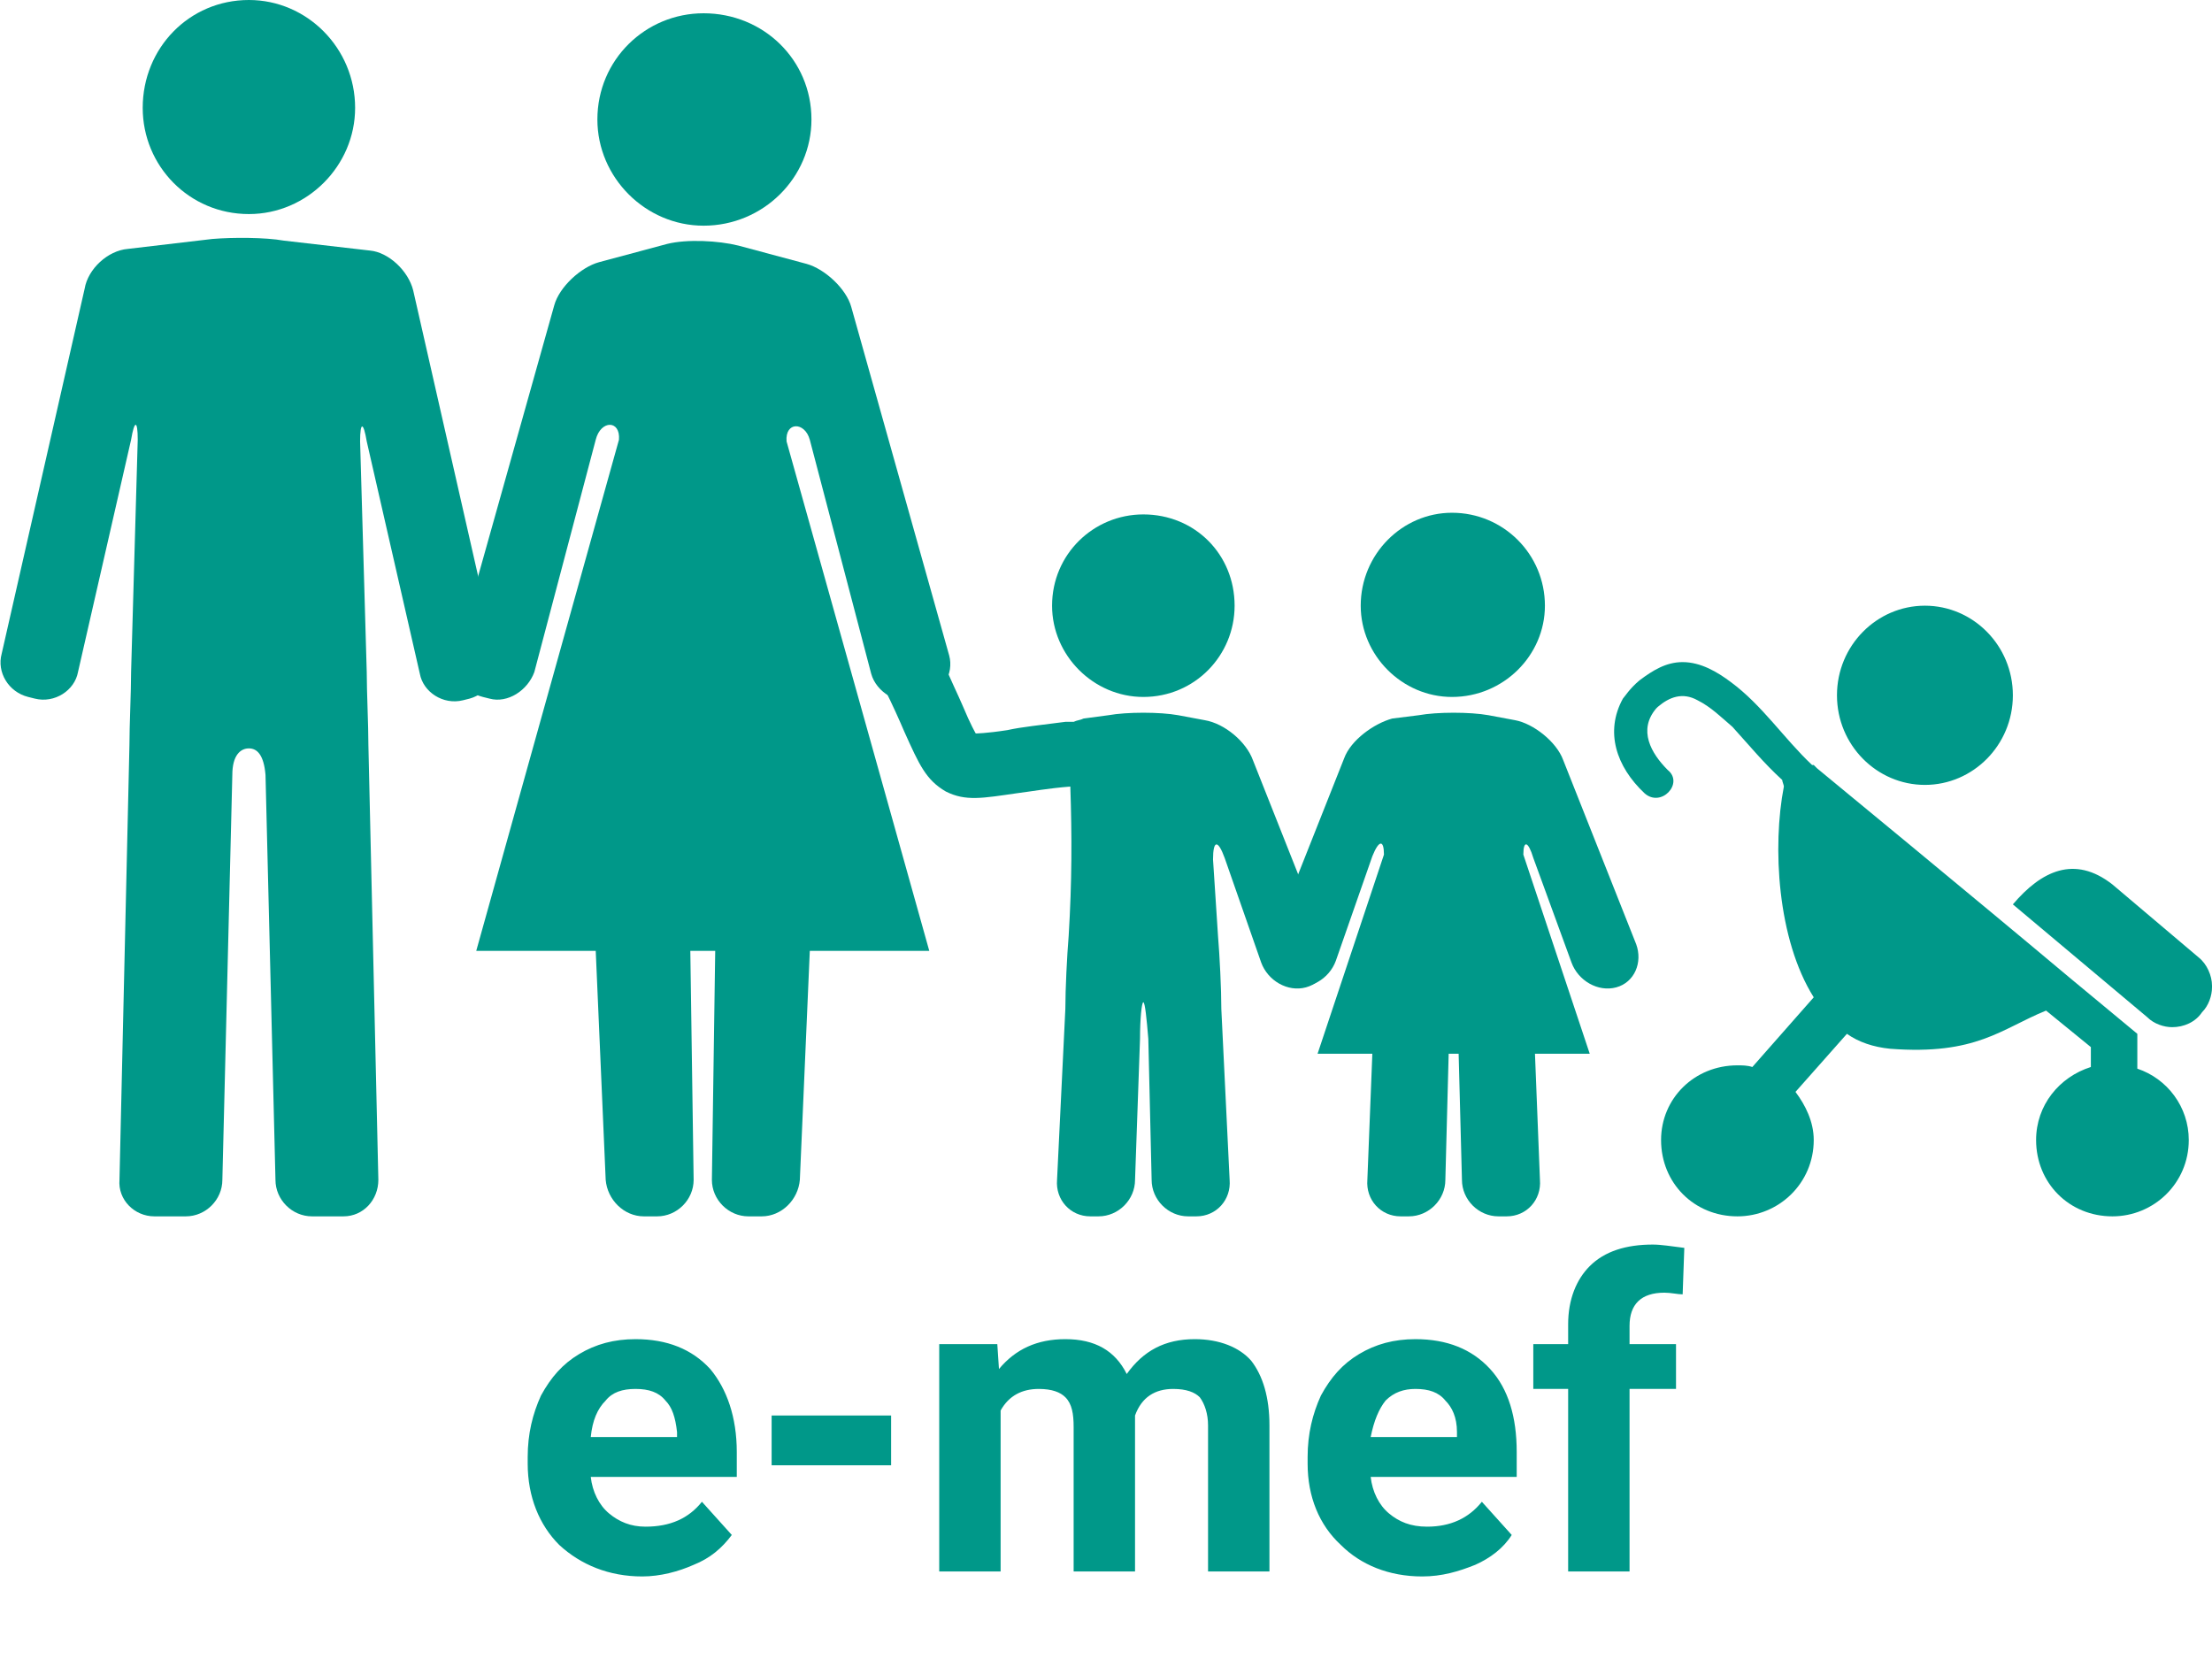
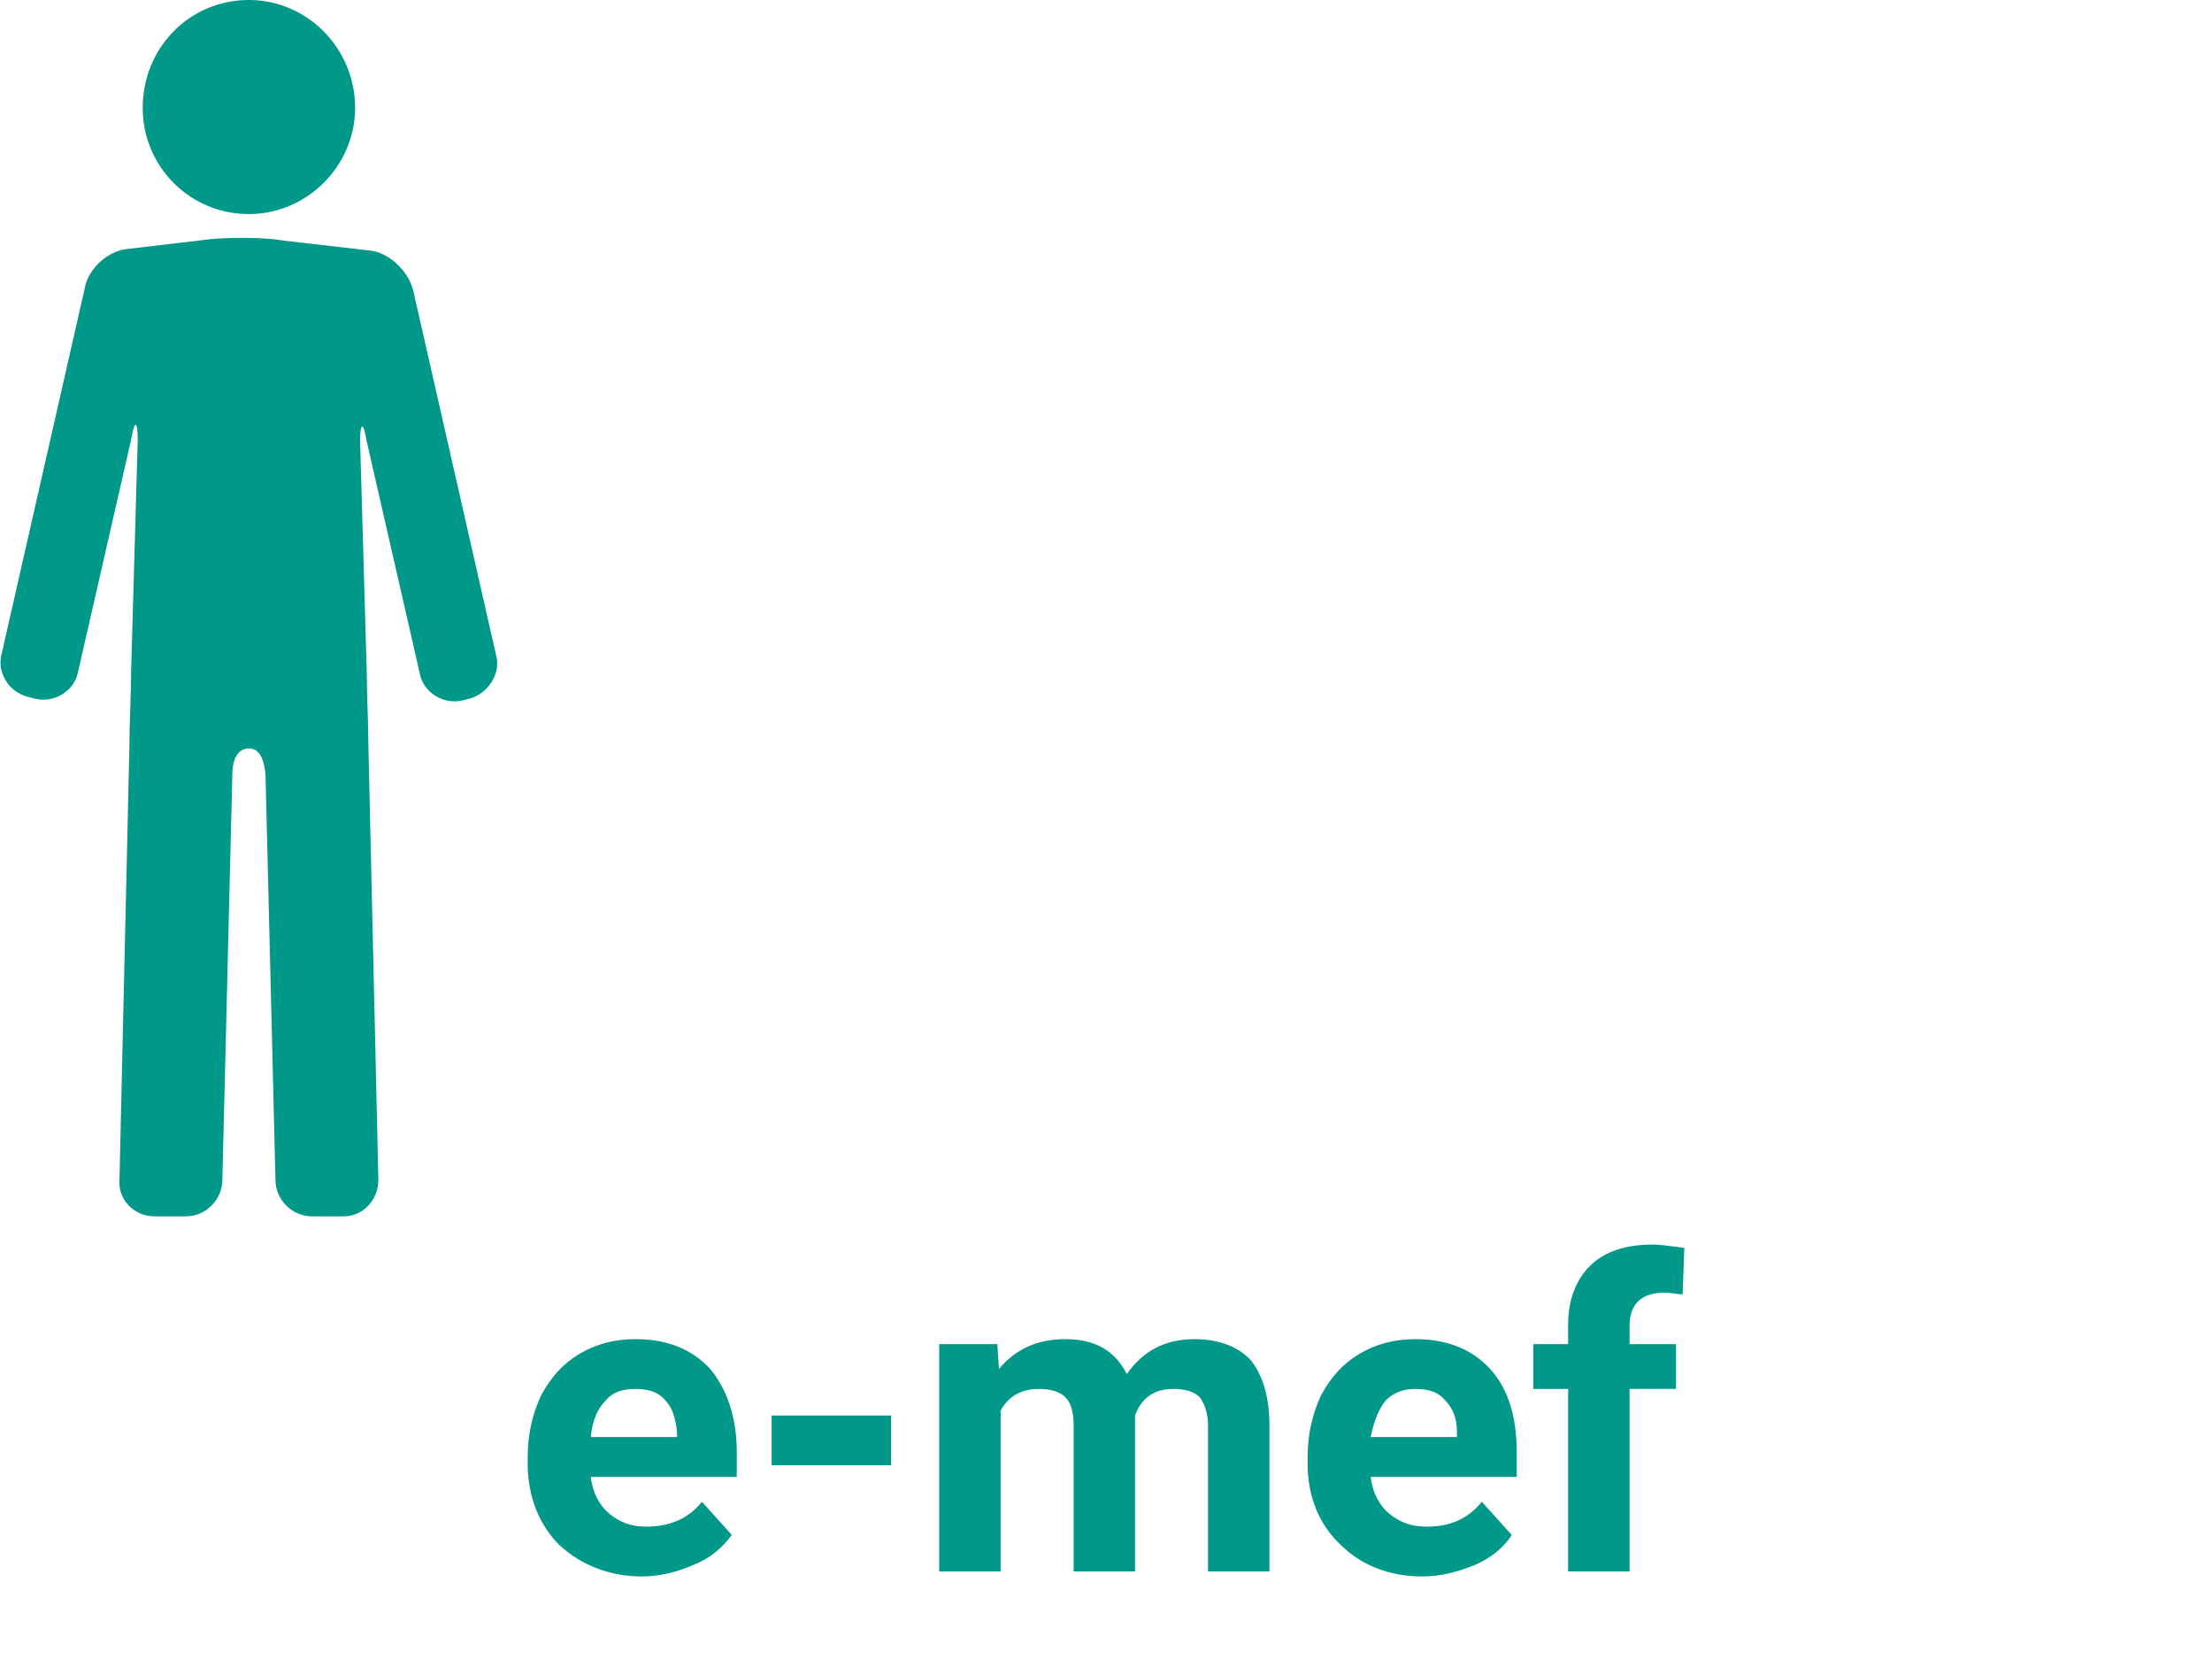
<svg xmlns="http://www.w3.org/2000/svg" viewBox="0 0 1333 1000">
  <g style="fill: #009889">
-     <path d="M387 950c-20,0 -37,-7 -50,-19 -12,-12 -19,-29 -19,-49l0 -4c0,-14 3,-26 8,-37 6,-11 13,-19 23,-25 10,-6 21,-9 34,-9 19,0 34,6 45,18 10,12 16,29 16,50l0 15 -88 0c1,9 5,17 11,22 6,5 13,8 22,8 15,0 26,-5 34,-15l18 20c-6,8 -13,14 -23,18 -9,4 -20,7 -31,7zm-4 -113c-8,0 -14,2 -18,7 -5,5 -8,12 -9,22l52 0 0 -3c-1,-9 -3,-15 -7,-19 -4,-5 -10,-7 -18,-7zm154 46l-72 0 0 -30 72 0 0 30zm64 -73l1 15c10,-12 23,-18 40,-18 18,0 30,7 37,21 10,-14 23,-21 41,-21 15,0 27,5 34,13 7,9 11,22 11,39l0 88 -37 0 0 -88c0,-7 -2,-13 -5,-17 -3,-3 -8,-5 -16,-5 -11,0 -19,5 -23,16l0 94 -37 0 0 -87c0,-8 -1,-14 -5,-18 -3,-3 -8,-5 -16,-5 -10,0 -18,4 -23,13l0 97 -37 0 0 -137 35 0zm256 140c-20,0 -37,-7 -49,-19 -13,-12 -20,-29 -20,-49l0 -4c0,-14 3,-26 8,-37 6,-11 13,-19 23,-25 10,-6 21,-9 34,-9 19,0 34,6 45,18 11,12 16,29 16,50l0 15 -88 0c1,9 5,17 11,22 6,5 13,8 23,8 14,0 25,-5 33,-15l18 20c-5,8 -13,14 -22,18 -10,4 -20,7 -32,7zm-4 -113c-7,0 -13,2 -18,7 -4,5 -7,12 -9,22l52 0 0 -3c0,-9 -3,-15 -7,-19 -4,-5 -10,-7 -18,-7zm92 110l0 -110 -21 0 0 -27 21 0 0 -12c0,-15 5,-27 13,-35 9,-9 22,-13 38,-13 5,0 11,1 19,2l-1 28c-3,0 -7,-1 -11,-1 -14,0 -21,7 -21,20l0 11 28 0 0 27 -28 0 0 110 -37 0z" />
-     <path d="M1107 419c0,30 24,54 53,54 29,0 53,-24 53,-54 0,-30 -24,-54 -53,-54 -29,0 -53,24 -53,54zm181 204l0 0 0 0 0 21c18,6 31,23 31,43 0,26 -21,46 -46,46 -26,0 -46,-20 -46,-46 0,-21 14,-38 33,-44l0 -12 -27 -22c-27,11 -42,27 -94,23 -10,-1 -19,-4 -26,-9l-31 35c6,8 11,18 11,29 0,26 -21,46 -46,46 -26,0 -46,-20 -46,-46 0,-25 20,-45 46,-45 3,0 6,0 9,1l37 -42c-22,-35 -25,-91 -18,-127 0,-1 -1,-3 -1,-4 -11,-10 -20,-21 -30,-32 -7,-6 -13,-12 -21,-16 -9,-5 -17,-2 -24,4 0,0 -1,1 -1,1 0,0 0,0 0,0 -11,13 -3,27 7,37 10,8 -4,23 -14,14 -17,-16 -24,-37 -13,-57 1,-1 4,-6 10,-11 8,-6 16,-11 26,-11 11,0 21,6 29,12 19,14 32,34 49,50 0,0 0,0 1,0 0,0 1,1 2,2 0,0 96,79 152,126l41 34zm-15 -90l52 44c5,4 8,11 8,17l0 1c0,5 -2,11 -6,15 -4,6 -11,9 -18,9 -5,0 -11,-2 -15,-6l-81 -68c17,-20 37,-30 60,-12z" />
-     <path d="M875 420c31,0 56,-25 56,-55 0,-31 -25,-56 -56,-56 -30,0 -55,25 -55,56 0,30 25,55 55,55zm111 149l-44 -111c-4,-11 -18,-22 -29,-24l-16 -3c-11,-2 -31,-2 -42,0l-16 2c-11,3 -25,13 -29,24l-44 111c-4,12 1,23 12,26 11,3 23,-4 27,-15l22 -63c4,-10 7,-10 7,-1l-40 120 33 0 -3 76c-1,12 8,22 20,22l5 0c12,0 22,-10 22,-22l2 -76 6 0 2 76c0,12 10,22 22,22l5 0c12,0 21,-10 20,-22l-3 -76 33 0 -40 -120c0,-9 3,-8 6,2l23 63c4,11 16,18 27,15 11,-3 16,-15 12,-26z" />
-     <path d="M689 420c31,0 55,-25 55,-55 0,-31 -24,-55 -55,-55 -30,0 -55,24 -55,55 0,30 25,55 55,55zm-47 15c2,0 3,0 5,0 2,-1 4,-1 6,-2l15 -2c11,-2 31,-2 42,0l16 3c12,2 25,13 29,24l44 111c4,12 -1,23 -12,26 -11,3 -23,-4 -27,-15l-22 -63c-4,-11 -7,-11 -7,1l3 46c1,12 2,32 2,44l5 103c1,12 -8,22 -20,22l-5 0c-12,0 -22,-10 -22,-22l-2 -85c-1,-12 -2,-22 -3,-22 -1,0 -2,10 -2,22l-3 85c0,12 -10,22 -22,22l-5 0c-12,0 -21,-10 -20,-22l5 -103c0,-12 1,-32 2,-44 2,-33 2,-60 1,-90 -13,1 -24,3 -32,4 -21,3 -31,5 -43,-1 -12,-7 -16,-16 -25,-36 -3,-7 -7,-16 -12,-26 -5,-10 -1,-21 9,-26 10,-5 21,-1 26,9 5,12 9,20 12,27 5,12 8,17 8,17 0,0 6,0 19,-2 9,-2 20,-3 35,-5z" />
-     <path d="M560 573l-86 -307c-1,-12 11,-12 14,-1l37 141c3,11 16,19 27,16l4 -1c12,-3 19,-15 16,-26l-59 -210c-3,-11 -16,-23 -27,-26l-41 -11c-12,-3 -31,-4 -43,-1l-41 11c-11,3 -24,15 -27,26l-59 210c-3,12 4,23 16,26l4 1c11,3 23,-5 27,-16l37 -140c3,-12 15,-12 14,0l-86 308 72 0 6 138c1,12 11,22 23,22l8 0c12,0 22,-10 22,-22l-2 -138 15 0 -2 138c0,12 10,22 22,22l8 0c12,0 22,-10 23,-22l6 -138 72 0zm-136 -437c36,0 65,-29 65,-64 0,-36 -29,-64 -65,-64 -35,0 -64,28 -64,64 0,35 29,64 64,64z" />
+     <path d="M387 950c-20,0 -37,-7 -50,-19 -12,-12 -19,-29 -19,-49l0 -4c0,-14 3,-26 8,-37 6,-11 13,-19 23,-25 10,-6 21,-9 34,-9 19,0 34,6 45,18 10,12 16,29 16,50l0 15 -88 0c1,9 5,17 11,22 6,5 13,8 22,8 15,0 26,-5 34,-15l18 20c-6,8 -13,14 -23,18 -9,4 -20,7 -31,7zm-4 -113c-8,0 -14,2 -18,7 -5,5 -8,12 -9,22l52 0 0 -3c-1,-9 -3,-15 -7,-19 -4,-5 -10,-7 -18,-7m154 46l-72 0 0 -30 72 0 0 30zm64 -73l1 15c10,-12 23,-18 40,-18 18,0 30,7 37,21 10,-14 23,-21 41,-21 15,0 27,5 34,13 7,9 11,22 11,39l0 88 -37 0 0 -88c0,-7 -2,-13 -5,-17 -3,-3 -8,-5 -16,-5 -11,0 -19,5 -23,16l0 94 -37 0 0 -87c0,-8 -1,-14 -5,-18 -3,-3 -8,-5 -16,-5 -10,0 -18,4 -23,13l0 97 -37 0 0 -137 35 0zm256 140c-20,0 -37,-7 -49,-19 -13,-12 -20,-29 -20,-49l0 -4c0,-14 3,-26 8,-37 6,-11 13,-19 23,-25 10,-6 21,-9 34,-9 19,0 34,6 45,18 11,12 16,29 16,50l0 15 -88 0c1,9 5,17 11,22 6,5 13,8 23,8 14,0 25,-5 33,-15l18 20c-5,8 -13,14 -22,18 -10,4 -20,7 -32,7zm-4 -113c-7,0 -13,2 -18,7 -4,5 -7,12 -9,22l52 0 0 -3c0,-9 -3,-15 -7,-19 -4,-5 -10,-7 -18,-7zm92 110l0 -110 -21 0 0 -27 21 0 0 -12c0,-15 5,-27 13,-35 9,-9 22,-13 38,-13 5,0 11,1 19,2l-1 28c-3,0 -7,-1 -11,-1 -14,0 -21,7 -21,20l0 11 28 0 0 27 -28 0 0 110 -37 0z" />
    <path d="M299 395l-50 -220c-3,-12 -15,-23 -26,-24l-52 -6c-11,-2 -31,-2 -43,-1l-51 6c-12,1 -24,12 -26,24l-50 220c-3,11 4,23 16,26l4 1c12,3 24,-5 26,-16l32 -140c2,-12 4,-12 4,0l-4 140c0,12 -1,32 -1,44l-6 262c-1,12 9,22 21,22l19 0c12,0 22,-10 22,-22l6 -244c0,-12 5,-16 10,-16 5,0 9,4 10,16l6 244c0,12 10,22 22,22l19 0c12,0 21,-10 21,-22l-6 -262c0,-12 -1,-32 -1,-44l-4 -139c0,-12 2,-12 4,0l32 140c2,11 14,19 26,16l4 -1c11,-3 19,-15 16,-26zm-149 -266c35,0 64,-29 64,-64 0,-36 -29,-65 -64,-65 -36,0 -64,29 -64,65 0,35 28,64 64,64z" />
  </g>
</svg>